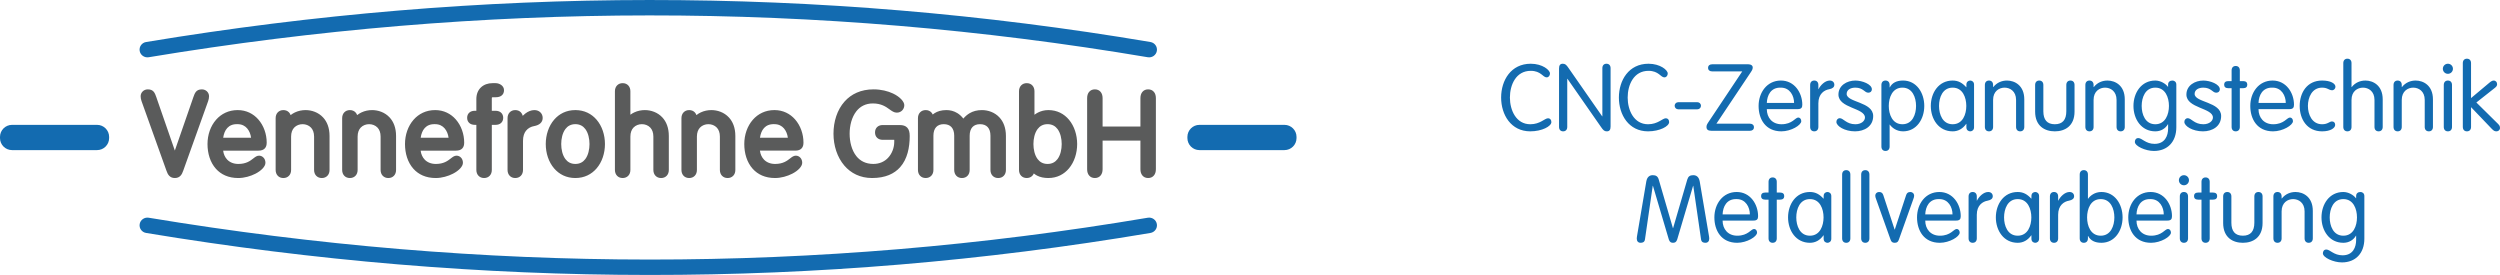
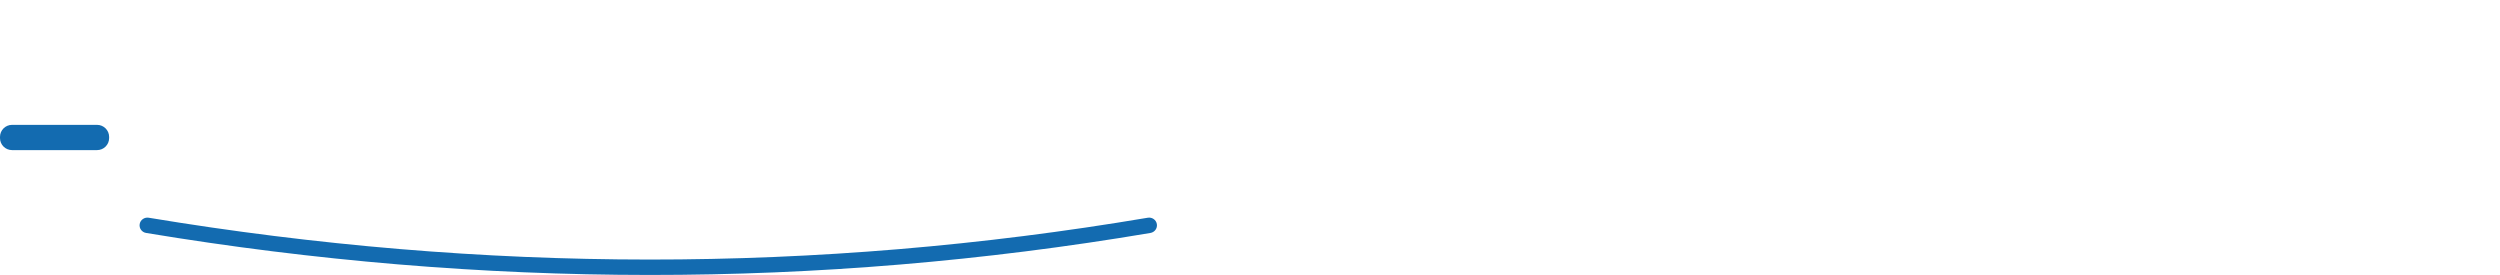
<svg xmlns="http://www.w3.org/2000/svg" xml:space="preserve" width="140.635mm" height="15.468mm" version="1.1" style="shape-rendering:geometricPrecision; text-rendering:geometricPrecision; image-rendering:optimizeQuality; fill-rule:evenodd; clip-rule:evenodd" viewBox="0 0 11180.71 1229.71">
  <defs>
    <style type="text/css">
   
    .fil2 {fill:#5A5B5B}
    .fil1 {fill:#136BB0}
    .fil0 {fill:#136BB0;fill-rule:nonzero}
   
  </style>
  </defs>
  <g id="Ebene_x0020_1">
    <g id="_2555176529504">
-       <path class="fil0" d="M6752.75 436.21c0,-56.8 27.14,-119.45 93.14,-119.45 45.94,0 54.29,29.24 71,29.24 9.18,0 15.03,-7.94 15.03,-17.55 0,-15.03 -33.41,-43.43 -86.04,-43.43 -88.13,0 -132.39,73.92 -132.39,151.19 0,77.27 44.27,151.19 130.3,151.19 52.21,0 94.39,-22.55 94.39,-41.35 0,-10.44 -5.85,-17.12 -14.62,-17.12 -15.46,0 -35.08,26.74 -79.77,26.74 -63.06,0 -91.05,-62.65 -91.05,-119.45zm256.44 -83.95l0.83 0 150.35 215.93c10.03,14.61 15.03,19.21 25.89,19.21 11.69,0 16.71,-7.1 16.71,-21.72l0 -261.03c0,-12.12 -7.1,-19.63 -18.38,-19.63 -11.27,0 -18.37,7.51 -18.37,19.63l0 215.5 -0.83 0 -150.36 -215.93c-10.02,-14.62 -15.03,-19.21 -25.89,-19.21 -11.69,0 -16.7,7.1 -16.7,21.71l0 261.04c0,12.12 7.1,19.63 18.37,19.63 11.28,0 18.38,-7.51 18.38,-19.63l0 -215.5zm270.23 83.95c0,-56.8 27.14,-119.45 93.14,-119.45 45.94,0 54.29,29.24 71,29.24 9.18,0 15.03,-7.94 15.03,-17.55 0,-15.03 -33.41,-43.43 -86.04,-43.43 -88.13,0 -132.39,73.92 -132.39,151.19 0,77.27 44.27,151.19 130.3,151.19 52.21,0 94.39,-22.55 94.39,-41.35 0,-10.44 -5.85,-17.12 -14.62,-17.12 -15.46,0 -35.08,26.74 -79.77,26.74 -63.06,0 -91.05,-62.65 -91.05,-119.45zm311.99 52.62c8.77,0 15.87,-7.1 15.87,-15.87 0,-8.77 -7.1,-15.87 -15.87,-15.87l-86.04 0c-8.77,0 -15.87,7.1 -15.87,15.87 0,8.77 7.1,15.87 15.87,15.87l86.04 0zm47.61 59.73c-5.85,8.77 -7.1,13.36 -7.1,19.63 0,10.44 6.26,16.7 21.72,16.7l172.49 0c10.44,0 17.96,-5.43 17.96,-15.87 0,-10.45 -7.52,-15.88 -17.96,-15.88l-149.94 0 153.28 -229.29c7.52,-10.86 9.19,-15.46 9.19,-23.39 0,-6.68 -7.1,-12.94 -19.21,-12.94l-162.47 0c-10.44,0 -17.96,5.43 -17.96,15.87 0,10.44 7.52,15.87 17.96,15.87l134.9 0 -152.86 229.3zm400.95 -60.56c15.87,0 20.46,-6.68 20.46,-19.63 0,-53.46 -35.08,-108.17 -95.64,-108.17 -62.23,0 -99.82,53.46 -99.82,113.6 0,58.89 30.9,113.6 101.91,113.6 43.44,0 88.96,-27.56 88.96,-45.52 0,-10.44 -6.69,-16.29 -13.36,-16.29 -13.79,0 -26.32,30.08 -75.18,30.08 -41.35,0 -65.57,-29.65 -65.57,-67.66l138.25 0zm-138.25 -27.56c1.25,-33.83 17.54,-70.17 63.07,-68.5 40.51,0 58.89,36.75 58.89,68.5l-121.96 0zm193.79 107.34c0,12.12 7.1,19.63 18.37,19.63 11.28,0 18.38,-7.51 18.38,-19.63l0 -105.67c0,-43.02 26.73,-59.31 48.45,-63.07 15.46,-2.92 22.97,-9.6 22.97,-20.04 0,-10.45 -7.51,-18.79 -20.46,-18.79 -21.3,0 -41.76,21.3 -50.12,38.42l-0.83 0 0 -18.79c0,-12.12 -7.1,-19.63 -18.38,-19.63 -11.27,0 -18.37,7.51 -18.37,19.63l0 187.94zm126.55 -144.92c0,61.81 118.61,59.31 118.61,102.74 0,15.03 -16.29,30.08 -43.02,30.08 -40.09,0 -53.46,-27.15 -69.75,-27.15 -7.93,0 -15.03,6.68 -15.03,16.7 0,18.79 36.75,42.18 83.53,42.18 41.34,0 81.02,-22.13 81.02,-68.49 0,-64.32 -118.61,-60.14 -118.61,-98.99 0,-18.79 17.96,-27.98 38.84,-27.98 35.08,0 41.35,22.55 57.22,22.55 11.28,0 16.71,-7.1 16.71,-15.03 0,-22.97 -43.44,-39.26 -73.93,-39.26 -37.17,0 -75.59,21.71 -75.59,62.65zm225.11 50.95c0,-37.59 15.88,-81.86 60.98,-81.86 45.11,0 60.98,44.27 60.98,81.86 0,37.59 -15.87,81.86 -60.98,81.86 -45.1,0 -60.98,-44.27 -60.98,-81.86zm-32.99 181.68c0,12.12 7.1,19.63 18.38,19.63 11.27,0 18.37,-7.51 18.37,-19.63l0 -98.14 0.83 0c9.6,13.78 30.08,30.07 59.31,30.07 60.14,0 94.81,-54.71 94.81,-113.6 0,-58.89 -34.66,-113.6 -94.81,-113.6 -29.23,0 -48.86,10.44 -59.31,30.49l-0.83 0 0 -10.86c0,-12.12 -7.1,-19.63 -18.37,-19.63 -11.28,0 -18.38,7.51 -18.38,19.63l0 275.65zm414.31 -277.32c0,-12.95 -10.03,-17.96 -17.12,-17.96 -7.52,0 -17.12,5.01 -17.12,17.96l0 11.69 -0.83 0c-17.12,-18.79 -35.08,-29.65 -60.56,-29.65 -62.65,0 -97.73,54.71 -97.73,113.6 0,58.89 35.08,113.6 97.73,113.6 23.8,0 44.69,-10.86 60.56,-33.41l0.83 0 0 15.46c0,12.95 9.6,17.96 17.12,17.96 7.1,0 17.12,-5.01 17.12,-17.96l0 -191.28zm-156.62 95.64c0,-37.59 15.87,-81.86 60.98,-81.86 45.1,0 60.98,44.27 60.98,81.86 0,37.59 -15.88,81.86 -60.98,81.86 -45.11,0 -60.98,-44.27 -60.98,-81.86zm205.07 93.97c0,12.12 7.1,19.63 18.37,19.63 11.28,0 18.38,-7.51 18.38,-19.63l0 -121.12c0,-38.84 27.15,-54.71 51.37,-54.71 24.22,0 51.37,15.88 51.37,54.71l0 121.12c0,12.12 7.1,19.63 18.38,19.63 11.27,0 18.37,-7.51 18.37,-19.63l0 -123.2c0,-62.66 -43.02,-84.37 -77.26,-84.37 -22.14,0 -45.11,8.35 -61.4,29.23l-0.83 -0.83 0 -8.77c0,-12.12 -7.1,-19.63 -18.38,-19.63 -11.27,0 -18.37,7.51 -18.37,19.63l0 187.94zm224.7 -68.91c0,65.15 43.44,88.54 88.13,88.54 44.69,0 88.12,-23.39 88.12,-88.54l0 -119.03c0,-12.12 -7.1,-19.63 -18.37,-19.63 -11.28,0 -18.38,7.51 -18.38,19.63l0 117.77c0,38.01 -16.7,58.06 -51.37,58.06 -34.67,0 -51.37,-20.05 -51.37,-58.06l0 -117.77c0,-12.12 -7.1,-19.63 -18.38,-19.63 -11.27,0 -18.37,7.51 -18.37,19.63l0 119.03zm224.7 68.91c0,12.12 7.1,19.63 18.37,19.63 11.28,0 18.38,-7.51 18.38,-19.63l0 -121.12c0,-38.84 27.15,-54.71 51.37,-54.71 24.22,0 51.37,15.88 51.37,54.71l0 121.12c0,12.12 7.1,19.63 18.38,19.63 11.27,0 18.37,-7.51 18.37,-19.63l0 -123.2c0,-62.66 -43.02,-84.37 -77.26,-84.37 -22.14,0 -45.11,8.35 -61.4,29.23l-0.83 -0.83 0 -8.77c0,-12.12 -7.1,-19.63 -18.38,-19.63 -11.27,0 -18.37,7.51 -18.37,19.63l0 187.94zm406.79 -189.61c0,-12.95 -10.03,-17.96 -17.12,-17.96 -10.03,0 -19.63,5.01 -19.63,17.96l0 10.02 -0.83 0c-9.61,-13.36 -32.58,-27.98 -56.38,-27.98 -62.65,0 -97.73,54.71 -97.73,113.6 0,58.89 35.08,113.6 97.73,113.6 25.06,0 45.1,-12.53 56.38,-31.74l0.83 0 0 19.21c0,31.74 -13.79,68.5 -60.56,68.5 -39.67,0 -55.96,-25.89 -72.67,-25.89 -11.69,0 -15.45,9.6 -15.45,17.12 0,18.79 47.19,40.51 85.2,40.51 60.14,0 100.24,-40.09 100.24,-106.08l0 -190.87zm-154.95 95.64c0,-37.59 15.87,-81.86 60.98,-81.86 45.1,0 60.98,44.27 60.98,81.86 0,37.59 -15.88,81.86 -60.98,81.86 -45.11,0 -60.98,-44.27 -60.98,-81.86zm200.06 -50.95c0,61.81 118.61,59.31 118.61,102.74 0,15.03 -16.29,30.08 -43.02,30.08 -40.09,0 -53.46,-27.15 -69.75,-27.15 -7.93,0 -15.03,6.68 -15.03,16.7 0,18.79 36.75,42.18 83.53,42.18 41.34,0 81.02,-22.13 81.02,-68.49 0,-64.32 -118.61,-60.14 -118.61,-98.99 0,-18.79 17.96,-27.98 38.84,-27.98 35.08,0 41.35,22.55 57.22,22.55 11.28,0 16.71,-7.1 16.71,-15.03 0,-22.97 -43.44,-39.26 -73.93,-39.26 -37.17,0 -75.59,21.71 -75.59,62.65zm202.14 -60.14l-15.03 0c-12.12,0 -18.38,5.84 -18.38,15.87 0,10.03 6.26,15.87 18.38,15.87l15.03 0 0 173.33c0,12.12 7.1,19.63 18.37,19.63 11.28,0 18.38,-7.51 18.38,-19.63l0 -173.33 15.03 0c12.12,0 18.38,-5.84 18.38,-15.87 0,-10.03 -6.26,-15.87 -18.38,-15.87l-15.03 0 0 -48.03c0,-12.12 -7.1,-19.64 -18.38,-19.64 -11.27,0 -18.37,7.52 -18.37,19.64l0 48.03zm258.53 125.29c15.87,0 20.46,-6.68 20.46,-19.63 0,-53.46 -35.08,-108.17 -95.64,-108.17 -62.23,0 -99.82,53.46 -99.82,113.6 0,58.89 30.9,113.6 101.91,113.6 43.44,0 88.96,-27.56 88.96,-45.52 0,-10.44 -6.69,-16.29 -13.36,-16.29 -13.79,0 -26.32,30.08 -75.18,30.08 -41.35,0 -65.57,-29.65 -65.57,-67.66l138.25 0zm-138.25 -27.56c1.25,-33.83 17.54,-70.17 63.07,-68.5 40.51,0 58.89,36.75 58.89,68.5l-121.96 0zm184.19 13.36c0,58.89 32.57,113.6 100.24,113.6 38,0 58.47,-15.03 58.47,-28.82 0,-10.02 -5.85,-15.45 -14.21,-15.45 -11.69,0 -18.37,12.53 -44.27,12.53 -45.52,0 -63.48,-44.27 -63.48,-81.86 0,-37.59 17.96,-81.86 63.48,-81.86 25.06,0 30.49,11.69 44.69,11.69 8.77,0 15.03,-7.93 15.03,-15.46 0,-15.03 -22.13,-27.98 -59.72,-27.98 -67.66,0 -100.24,54.71 -100.24,113.6zm334.53 93.97c0,12.12 7.1,19.63 18.38,19.63 11.27,0 18.37,-7.51 18.37,-19.63l0 -123.2c0,-62.66 -43.02,-84.37 -77.26,-84.37 -22.14,0 -45.11,8.35 -61.4,29.23l-0.83 -0.83 0 -106.5c0,-12.12 -7.1,-19.63 -18.38,-19.63 -11.27,0 -18.37,7.51 -18.37,19.63l0 285.67c0,12.12 7.1,19.63 18.37,19.63 11.28,0 18.38,-7.51 18.38,-19.63l0 -121.12c0,-38.84 27.15,-54.71 51.37,-54.71 24.22,0 51.37,15.88 51.37,54.71l0 121.12zm85.2 0c0,12.12 7.1,19.63 18.37,19.63 11.28,0 18.38,-7.51 18.38,-19.63l0 -121.12c0,-38.84 27.15,-54.71 51.37,-54.71 24.22,0 51.37,15.88 51.37,54.71l0 121.12c0,12.12 7.1,19.63 18.38,19.63 11.27,0 18.37,-7.51 18.37,-19.63l0 -123.2c0,-62.66 -43.02,-84.37 -77.26,-84.37 -22.14,0 -45.11,8.35 -61.4,29.23l-0.83 -0.83 0 -8.77c0,-12.12 -7.1,-19.63 -18.38,-19.63 -11.27,0 -18.37,7.51 -18.37,19.63l0 187.94zm261.45 -187.94c0,-12.12 -7.1,-19.63 -18.38,-19.63 -11.27,0 -18.37,7.51 -18.37,19.63l0 187.94c0,12.12 7.1,19.63 18.37,19.63 11.28,0 18.38,-7.51 18.38,-19.63l0 -187.94zm-40.93 -72.26c0,12.53 10.02,22.55 22.55,22.55 12.53,0 22.55,-10.03 22.55,-22.55 0,-12.53 -10.03,-22.55 -22.55,-22.55 -12.53,0 -22.55,10.02 -22.55,22.55zm89.38 260.2c0,12.12 7.1,19.63 18.37,19.63 11.28,0 18.38,-7.51 18.38,-19.63l0 -88.54 92.72 96.9c8.77,8.77 12.53,11.27 21.3,11.27 7.93,0 15.46,-6.26 15.46,-14.61 0,-7.11 -1.68,-11.69 -8.78,-18.8l-96.9 -95.64 83.53 -65.99c7.1,-5.43 9.19,-10.45 9.19,-15.87 0,-9.19 -5.85,-16.29 -15.46,-16.29 -6.26,0 -13.36,4.6 -20.89,11.27l-80.19 67.24 0 -156.62c0,-12.12 -7.1,-19.63 -18.38,-19.63 -11.27,0 -18.37,7.51 -18.37,19.63l0 285.67z" />
-       <path class="fil0" d="M7391.55 831.04l0.83 0 71 239.74c3.75,12.11 10.44,15.03 18.79,15.03 8.35,0 15.03,-2.93 18.79,-15.03l70.99 -239.74 0.84 0 34.66 238.9c1.67,12.94 10.03,15.87 19.63,15.87 11.27,0 17.12,-7.51 17.12,-18.79 0,-4.17 -0.83,-9.6 -2.09,-16.7l-40.51 -238.9c-3.75,-20.88 -15.45,-27.98 -28.81,-27.98 -14.62,0 -22.55,5.43 -26.74,19.21l-63.48 217.6 -0.83 0 -63.48 -217.6c-4.17,-13.78 -12.12,-19.21 -26.73,-19.21 -13.36,0 -25.06,7.1 -28.82,27.98l-40.51 238.9c-1.25,7.1 -2.09,12.53 -2.09,16.7 0,11.28 5.85,18.79 17.12,18.79 9.61,0 17.96,-2.93 19.63,-15.87l34.67 -238.9zm450.65 155.37c15.87,0 20.46,-6.68 20.46,-19.63 0,-53.46 -35.08,-108.17 -95.64,-108.17 -62.23,0 -99.82,53.46 -99.82,113.6 0,58.89 30.9,113.6 101.91,113.6 43.44,0 88.96,-27.56 88.96,-45.52 0,-10.44 -6.69,-16.29 -13.36,-16.29 -13.79,0 -26.32,30.08 -75.18,30.08 -41.35,0 -65.57,-29.65 -65.57,-67.66l138.25 0zm-138.25 -27.56c1.25,-33.83 17.54,-70.17 63.07,-68.5 40.51,0 58.89,36.75 58.89,68.5l-121.96 0zm205.49 -97.73l-15.03 0c-12.12,0 -18.38,5.84 -18.38,15.87 0,10.03 6.26,15.87 18.38,15.87l15.03 0 0 173.33c0,12.12 7.1,19.63 18.37,19.63 11.28,0 18.38,-7.51 18.38,-19.63l0 -173.33 15.03 0c12.12,0 18.38,-5.84 18.38,-15.87 0,-10.03 -6.26,-15.87 -18.38,-15.87l-15.03 0 0 -48.03c0,-12.12 -7.1,-19.64 -18.38,-19.64 -11.27,0 -18.37,7.52 -18.37,19.64l0 48.03zm280.66 15.46c0,-12.95 -10.03,-17.96 -17.12,-17.96 -7.52,0 -17.12,5.01 -17.12,17.96l0 11.69 -0.83 0c-17.12,-18.79 -35.08,-29.65 -60.56,-29.65 -62.65,0 -97.73,54.71 -97.73,113.6 0,58.89 35.08,113.6 97.73,113.6 23.8,0 44.69,-10.86 60.56,-33.41l0.83 0 0 15.46c0,12.95 9.6,17.96 17.12,17.96 7.1,0 17.12,-5.01 17.12,-17.96l0 -191.28zm-156.62 95.64c0,-37.59 15.87,-81.86 60.98,-81.86 45.1,0 60.98,44.27 60.98,81.86 0,37.59 -15.88,81.86 -60.98,81.86 -45.11,0 -60.98,-44.27 -60.98,-81.86zm241.82 -191.7c0,-12.12 -7.1,-19.63 -18.38,-19.63 -11.27,0 -18.37,7.51 -18.37,19.63l0 285.67c0,12.12 7.1,19.63 18.37,19.63 11.28,0 18.38,-7.51 18.38,-19.63l0 -285.67zm85.2 0c0,-12.12 -7.1,-19.63 -18.38,-19.63 -11.27,0 -18.37,7.51 -18.37,19.63l0 285.67c0,12.12 7.1,19.63 18.37,19.63 11.28,0 18.38,-7.51 18.38,-19.63l0 -285.67zm93.97 289.43c3.76,10.86 7.52,15.87 19.22,15.87 11.69,0 15.46,-5.01 19.21,-15.87l63.9 -179.17c2.5,-6.69 3.76,-10.86 3.76,-15.03 0,-10.86 -7.93,-17.12 -16.71,-17.12 -12.11,0 -16.28,5.84 -19.21,14.2l-50.54 153.69 -0.83 0 -50.53 -153.69c-2.93,-8.36 -7.1,-14.2 -19.22,-14.2 -8.77,0 -16.7,6.26 -16.7,17.12 0,4.17 1.25,8.35 3.75,15.03l63.9 179.17zm294.03 -83.53c15.87,0 20.46,-6.68 20.46,-19.63 0,-53.46 -35.08,-108.17 -95.64,-108.17 -62.23,0 -99.82,53.46 -99.82,113.6 0,58.89 30.9,113.6 101.91,113.6 43.44,0 88.96,-27.56 88.96,-45.52 0,-10.44 -6.69,-16.29 -13.36,-16.29 -13.79,0 -26.32,30.08 -75.18,30.08 -41.35,0 -65.57,-29.65 -65.57,-67.66l138.25 0zm-138.25 -27.56c1.25,-33.83 17.54,-70.17 63.07,-68.5 40.51,0 58.89,36.75 58.89,68.5l-121.96 0zm193.79 107.34c0,12.12 7.1,19.63 18.37,19.63 11.28,0 18.38,-7.51 18.38,-19.63l0 -105.67c0,-43.02 26.73,-59.31 48.45,-63.07 15.46,-2.92 22.97,-9.6 22.97,-20.04 0,-10.45 -7.51,-18.79 -20.46,-18.79 -21.3,0 -41.76,21.3 -50.12,38.42l-0.83 0 0 -18.79c0,-12.12 -7.1,-19.63 -18.38,-19.63 -11.27,0 -18.37,7.51 -18.37,19.63l0 187.94zm315.33 -189.61c0,-12.95 -10.03,-17.96 -17.12,-17.96 -7.52,0 -17.12,5.01 -17.12,17.96l0 11.69 -0.83 0c-17.12,-18.79 -35.08,-29.65 -60.56,-29.65 -62.65,0 -97.73,54.71 -97.73,113.6 0,58.89 35.08,113.6 97.73,113.6 23.8,0 44.69,-10.86 60.56,-33.41l0.83 0 0 15.46c0,12.95 9.6,17.96 17.12,17.96 7.1,0 17.12,-5.01 17.12,-17.96l0 -191.28zm-156.62 95.64c0,-37.59 15.87,-81.86 60.98,-81.86 45.1,0 60.98,44.27 60.98,81.86 0,37.59 -15.88,81.86 -60.98,81.86 -45.11,0 -60.98,-44.27 -60.98,-81.86zm205.07 93.97c0,12.12 7.1,19.63 18.37,19.63 11.28,0 18.38,-7.51 18.38,-19.63l0 -105.67c0,-43.02 26.73,-59.31 48.45,-63.07 15.46,-2.92 22.97,-9.6 22.97,-20.04 0,-10.45 -7.51,-18.79 -20.46,-18.79 -21.3,0 -41.76,21.3 -50.12,38.42l-0.83 0 0 -18.79c0,-12.12 -7.1,-19.63 -18.38,-19.63 -11.27,0 -18.37,7.51 -18.37,19.63l0 187.94zm166.22 -93.97c0,-37.59 15.88,-81.86 60.98,-81.86 45.11,0 60.98,44.27 60.98,81.86 0,37.59 -15.87,81.86 -60.98,81.86 -45.1,0 -60.98,-44.27 -60.98,-81.86zm-32.99 93.97c0,12.12 7.1,19.63 18.38,19.63 11.27,0 18.37,-7.51 18.37,-19.63l0 -10.86 0.83 0c10.45,20.05 30.08,30.49 59.31,30.49 60.14,0 94.81,-54.71 94.81,-113.6 0,-58.89 -34.66,-113.6 -94.81,-113.6 -29.23,0 -49.7,16.29 -59.31,30.07l-0.83 0 0 -108.17c0,-12.12 -7.1,-19.63 -18.37,-19.63 -11.28,0 -18.38,7.51 -18.38,19.63l0 285.67zm392.18 -79.77c15.87,0 20.46,-6.68 20.46,-19.63 0,-53.46 -35.08,-108.17 -95.64,-108.17 -62.23,0 -99.82,53.46 -99.82,113.6 0,58.89 30.9,113.6 101.91,113.6 43.44,0 88.96,-27.56 88.96,-45.52 0,-10.44 -6.69,-16.29 -13.36,-16.29 -13.79,0 -26.32,30.08 -75.18,30.08 -41.35,0 -65.57,-29.65 -65.57,-67.66l138.25 0zm-138.25 -27.56c1.25,-33.83 17.54,-70.17 63.07,-68.5 40.51,0 58.89,36.75 58.89,68.5l-121.96 0zm230.55 -80.61c0,-12.12 -7.1,-19.63 -18.38,-19.63 -11.27,0 -18.37,7.51 -18.37,19.63l0 187.94c0,12.12 7.1,19.63 18.37,19.63 11.28,0 18.38,-7.51 18.38,-19.63l0 -187.94zm-40.93 -72.26c0,12.53 10.02,22.55 22.55,22.55 12.53,0 22.55,-10.03 22.55,-22.55 0,-12.53 -10.03,-22.55 -22.55,-22.55 -12.53,0 -22.55,10.02 -22.55,22.55zm101.07 55.13l-15.03 0c-12.12,0 -18.38,5.84 -18.38,15.87 0,10.03 6.26,15.87 18.38,15.87l15.03 0 0 173.33c0,12.12 7.1,19.63 18.37,19.63 11.28,0 18.38,-7.51 18.38,-19.63l0 -173.33 15.03 0c12.12,0 18.38,-5.84 18.38,-15.87 0,-10.03 -6.26,-15.87 -18.38,-15.87l-15.03 0 0 -48.03c0,-12.12 -7.1,-19.64 -18.38,-19.64 -11.27,0 -18.37,7.52 -18.37,19.64l0 48.03zm96.9 136.15c0,65.15 43.44,88.54 88.13,88.54 44.69,0 88.12,-23.39 88.12,-88.54l0 -119.03c0,-12.12 -7.1,-19.63 -18.37,-19.63 -11.28,0 -18.38,7.51 -18.38,19.63l0 117.77c0,38.01 -16.7,58.06 -51.37,58.06 -34.67,0 -51.37,-20.05 -51.37,-58.06l0 -117.77c0,-12.12 -7.1,-19.63 -18.38,-19.63 -11.27,0 -18.37,7.51 -18.37,19.63l0 119.03zm224.7 68.91c0,12.12 7.1,19.63 18.37,19.63 11.28,0 18.38,-7.51 18.38,-19.63l0 -121.12c0,-38.84 27.15,-54.71 51.37,-54.71 24.22,0 51.37,15.88 51.37,54.71l0 121.12c0,12.12 7.1,19.63 18.38,19.63 11.27,0 18.37,-7.51 18.37,-19.63l0 -123.2c0,-62.66 -43.02,-84.37 -77.26,-84.37 -22.14,0 -45.11,8.35 -61.4,29.23l-0.83 -0.83 0 -8.77c0,-12.12 -7.1,-19.63 -18.38,-19.63 -11.27,0 -18.37,7.51 -18.37,19.63l0 187.94zm406.79 -189.61c0,-12.95 -10.03,-17.96 -17.12,-17.96 -10.03,0 -19.63,5.01 -19.63,17.96l0 10.02 -0.83 0c-9.61,-13.36 -32.58,-27.98 -56.38,-27.98 -62.65,0 -97.73,54.71 -97.73,113.6 0,58.89 35.08,113.6 97.73,113.6 25.06,0 45.1,-12.53 56.38,-31.74l0.83 0 0 19.21c0,31.74 -13.79,68.5 -60.56,68.5 -39.67,0 -55.96,-25.89 -72.67,-25.89 -11.69,0 -15.45,9.6 -15.45,17.12 0,18.79 47.19,40.51 85.2,40.51 60.14,0 100.24,-40.09 100.24,-106.08l0 -190.87zm-154.95 95.64c0,-37.59 15.87,-81.86 60.98,-81.86 45.1,0 60.98,44.27 60.98,81.86 0,37.59 -15.88,81.86 -60.98,81.86 -45.11,0 -60.98,-44.27 -60.98,-81.86z" />
-     </g>
+       </g>
    <g id="_2555176531648">
      <path class="fil1" d="M53.75 558.4l380.53 0c29.57,0 53.75,24.18 53.75,53.75l0 5.4c0,29.57 -24.18,53.76 -53.75,53.76l-380.53 0c-29.57,0 -53.75,-24.18 -53.75,-53.76l0 -5.4c0,-29.57 24.18,-53.75 53.75,-53.75z" />
-       <path class="fil1" d="M5364.14 558.4l380.53 0c29.57,0 53.75,24.18 53.75,53.75l0 5.4c0,29.57 -24.18,53.76 -53.75,53.76l-380.53 0c-29.57,0 -53.75,-24.18 -53.75,-53.76l0 -5.4c0,-29.57 24.18,-53.75 53.75,-53.75z" />
      <path class="fil0" d="M653.42 1041.81c-19.06,-3.13 -31.94,-20.92 -28.76,-39.72 3.17,-18.79 21.22,-31.5 40.28,-28.37 748.28,124.15 1494.69,186.8 2239.14,187.08 744.33,0.27 1487.46,-61.8 2229.25,-187.08 19.06,-3.2 37.17,9.44 40.42,28.23 3.25,18.79 -9.57,36.65 -28.63,39.85 -745.01,125.82 -1492.06,188.16 -2241.04,187.89 -748.9,-0.29 -1499.14,-63.2 -2250.66,-187.89z" />
-       <path class="fil0" d="M653.42 187.89c-19.06,3.13 -31.94,20.92 -28.76,39.72 3.17,18.79 21.22,31.5 40.28,28.37 748.28,-124.15 1494.69,-186.8 2239.14,-187.08 744.33,-0.27 1487.46,61.8 2229.25,187.08 19.06,3.2 37.17,-9.44 40.42,-28.23 3.25,-18.79 -9.57,-36.65 -28.63,-39.85 -745.01,-125.82 -1492.06,-188.16 -2241.04,-187.89 -748.9,0.29 -1499.14,63.2 -2250.66,187.89z" />
-       <path class="fil2" d="M700 437.1l81.93 236.25 81.94 -236.25 0 -0.1 0.56 -1.57c6.93,-19.62 12.63,-35.74 38.46,-35.74 9.02,0 16.62,3.35 22.16,8.46l0.02 -0.02c6.28,5.8 9.82,13.9 9.82,22.02 0,3.65 -0.35,7.18 -1,10.84 -0.62,3.4 -1.55,6.77 -2.74,10.38l-0.05 0.28 -111.69 311.92 -0.05 -0.02c-3.04,8.78 -6.38,16.25 -11.73,22.01 -6.26,6.77 -14.29,10.62 -25.7,10.62 -11.42,0 -19.45,-3.86 -25.69,-10.62 -5.34,-5.76 -8.7,-13.22 -11.73,-22.01l-0.05 0.02 -111.69 -311.92 -0.05 -0.23c-1.19,-3.59 -2.11,-6.96 -2.73,-10.43 -0.67,-3.67 -1,-7.19 -1,-10.84 0,-8.12 3.52,-16.22 9.82,-22.03 5.5,-5.08 13.1,-8.43 22.18,-8.43 25.82,0 31.53,16.12 38.46,35.74l0.56 1.57 0 0.1zm484.19 226.75c-6.22,6.52 -15.29,9.84 -28.56,9.84l-157.68 0c2.07,16.03 8.36,30.01 18.35,40.32 11.58,11.96 28.46,19.22 49.78,19.22 35.29,0 53.6,-14.3 66.28,-24.21 9.3,-7.27 16.44,-12.85 26.37,-12.85 7.82,0 15.57,3.55 21.05,10.23l0.05 0c4.4,5.37 7.29,12.75 7.29,21.77 0,16.17 -18.21,35.18 -44.59,48.68 -21.79,11.14 -49.69,19.34 -76.97,19.34 -44.29,0 -77.2,-16.08 -99.85,-41.32 -25.74,-28.7 -37.67,-68.98 -37.67,-110.6 0,-41.38 13.6,-80.54 38.35,-108.7l0 -0.05c23.24,-26.43 56.09,-43.18 96.59,-43.18 38.76,0 69.91,16.49 92.03,41.51 24.53,27.74 37.76,66.03 37.76,103.73 0,10.97 -2.31,19.68 -8.59,26.28zm-167.58 -91.63c-10.45,11.35 -16.15,27.22 -18.4,43.65l124.65 0c-1.96,-15.17 -7.67,-30.3 -17.46,-41.69 -9.69,-11.27 -23.71,-18.87 -42.41,-18.87l-0.42 -0.05c-21.09,-0.77 -35.95,6.11 -45.95,16.97zm225.5 213.68c-6.01,-6.41 -9.36,-15.26 -9.36,-25.82l0 -231.62c0,-10.57 3.35,-19.42 9.36,-25.82l0.02 0.02c6.22,-6.63 14.86,-10.31 25.19,-10.31 10.37,0 19.02,3.67 25.22,10.29l0 0.04c3.16,3.39 5.6,7.45 7.18,12.08 6.09,-4.79 12.52,-8.74 19.18,-11.91 15.27,-7.27 31.72,-10.49 47.76,-10.49 26.5,0 56.91,9.53 78.67,33.29 16.94,18.5 28.48,45.36 28.48,82.61l0 151.84c0,10.57 -3.35,19.41 -9.36,25.82l-0.02 -0.02c-6.21,6.62 -14.85,10.3 -25.19,10.3 -10.35,0 -18.98,-3.68 -25.19,-10.3l-0.02 0.02c-6.01,-6.41 -9.36,-15.26 -9.36,-25.82l0 -149.27c0,-18.24 -5.5,-31.36 -13.75,-40.15 -9.97,-10.61 -24.2,-15.35 -37.63,-15.35 -13.43,0 -27.66,4.74 -37.63,15.36 -8.25,8.78 -13.76,21.91 -13.76,40.14l0 149.27c0,10.57 -3.35,19.41 -9.36,25.82l-0.02 -0.02c-6.21,6.62 -14.85,10.3 -25.19,10.3 -10.37,0 -19.02,-3.67 -25.22,-10.29zm297.5 0c-6.01,-6.41 -9.36,-15.26 -9.36,-25.82l0 -231.62c0,-10.57 3.35,-19.42 9.36,-25.82l0.02 0.02c6.22,-6.63 14.86,-10.31 25.19,-10.31 10.37,0 19.02,3.67 25.22,10.29l0 0.04c3.16,3.39 5.6,7.45 7.18,12.08 6.09,-4.79 12.52,-8.74 19.18,-11.91 15.27,-7.27 31.72,-10.49 47.76,-10.49 26.5,0 56.91,9.53 78.67,33.29 16.94,18.5 28.48,45.36 28.48,82.61l0 151.84c0,10.57 -3.35,19.41 -9.36,25.82l-0.02 -0.02c-6.21,6.62 -14.85,10.3 -25.19,10.3 -10.35,0 -18.98,-3.68 -25.19,-10.3l-0.02 0.02c-6.01,-6.41 -9.36,-15.26 -9.36,-25.82l0 -149.27c0,-18.24 -5.5,-31.36 -13.75,-40.15 -9.97,-10.61 -24.2,-15.35 -37.63,-15.35 -13.43,0 -27.66,4.74 -37.63,15.36 -8.25,8.78 -13.76,21.91 -13.76,40.14l0 149.27c0,10.57 -3.35,19.41 -9.36,25.82l-0.02 -0.02c-6.21,6.62 -14.85,10.3 -25.19,10.3 -10.37,0 -19.02,-3.67 -25.22,-10.29zm527.83 -122.05c-6.22,6.52 -15.29,9.84 -28.56,9.84l-157.68 0c2.07,16.03 8.36,30.01 18.35,40.32 11.58,11.96 28.46,19.22 49.78,19.22 35.29,0 53.6,-14.3 66.28,-24.21 9.3,-7.27 16.44,-12.85 26.37,-12.85 7.82,0 15.57,3.55 21.05,10.23l0.05 0c4.4,5.37 7.29,12.75 7.29,21.77 0,16.17 -18.21,35.18 -44.59,48.68 -21.79,11.14 -49.69,19.34 -76.97,19.34 -44.29,0 -77.2,-16.08 -99.85,-41.32 -25.74,-28.7 -37.67,-68.98 -37.67,-110.6 0,-41.38 13.6,-80.54 38.35,-108.7l0 -0.05c23.24,-26.43 56.09,-43.18 96.59,-43.18 38.76,0 69.91,16.49 92.03,41.51 24.53,27.74 37.76,66.03 37.76,103.73 0,10.97 -2.31,19.68 -8.59,26.28zm-167.58 -91.63c-10.45,11.35 -16.15,27.22 -18.4,43.65l124.65 0c-1.96,-15.17 -7.67,-30.3 -17.46,-41.69 -9.69,-11.27 -23.71,-18.87 -42.41,-18.87l-0.42 -0.05c-21.09,-0.77 -35.95,6.11 -45.95,16.97zm316.08 -13.83l-16.39 0 0 201.68c0,10.57 -3.35,19.41 -9.36,25.82 -6.2,6.61 -14.85,10.29 -25.22,10.29 -10.34,0 -18.98,-3.68 -25.19,-10.3l-0.02 0.02c-6.01,-6.41 -9.36,-15.26 -9.36,-25.82l0 -201.68 -6.61 0c-10.34,0 -18.6,-2.8 -24.58,-7.97 -6.61,-5.72 -9.99,-13.71 -9.99,-23.52 0,-9.8 3.38,-17.8 9.99,-23.51 5.99,-5.18 14.25,-7.97 24.58,-7.97l6.61 0 0 -52.41c0,-22.27 7.53,-39.43 19.73,-51.42 13.38,-13.16 32.09,-19.7 52.42,-19.7l13.9 0c8.73,0 18.41,2.97 25.6,8.42 7.17,5.45 12.06,13.24 12.06,23.06 0,10.05 -3.47,18.17 -10.76,23.95l-0.05 0c-6.2,4.91 -14.76,7.54 -25.83,7.54l-11.32 0c-3.41,0 -5.24,0.33 -5.81,0.95l0 0.04c-0.56,0.6 -0.8,2.41 -0.8,5.1l0 54.47 16.39 0c10.33,0 18.59,2.8 24.58,7.97 6.61,5.71 9.99,13.71 9.99,23.51 0,9.8 -3.38,17.79 -9.99,23.52 -5.99,5.18 -14.25,7.97 -24.58,7.97zm63.32 227.5c-6.01,-6.41 -9.36,-15.26 -9.36,-25.82l0 -231.62c0,-10.57 3.35,-19.42 9.36,-25.82l0.02 0.02c6.22,-6.63 14.86,-10.31 25.19,-10.31 10.37,0 19.02,3.67 25.22,10.29l0 0.04c3.89,4.16 6.66,9.33 8.13,15.32 3.53,-3.62 7.34,-7.03 11.34,-10.1 12.04,-9.22 26.08,-15.54 40.74,-15.54 10.88,0 19.8,3.62 26.23,9.52 7.09,6.51 10.92,15.58 10.92,25.57 0,9.99 -3.67,18.25 -11.11,24.77 -6.32,5.54 -15.29,9.43 -26.94,11.63l-0.18 0.05c-12.66,2.19 -26.91,8.43 -36.78,21.27 -7.77,10.11 -13.01,24.55 -13.01,44.7l0 130.22c0,10.57 -3.35,19.41 -9.36,25.82l-0.02 -0.02c-6.21,6.62 -14.85,10.3 -25.19,10.3 -10.37,0 -19.02,-3.67 -25.22,-10.29zm198.98 -32.68c-24.48,-28.45 -37.45,-68.04 -37.45,-108.95 0,-40.93 12.98,-80.5 37.45,-108.96 22.54,-26.2 54.55,-42.97 94.92,-42.97 40.36,0 72.39,16.78 94.91,42.97 24.47,28.45 37.45,68.03 37.45,108.96 0,40.91 -12.97,80.5 -37.45,108.95 -22.54,26.2 -54.55,42.97 -94.91,42.97 -40.36,0 -72.38,-16.77 -94.92,-42.97zm50.31 -175.97c-13.24,17.78 -18.62,43.46 -18.62,67.02 0,23.58 5.37,49.28 18.62,67.06 9.75,13.09 24.22,21.89 44.61,21.89 20.38,0 34.85,-8.8 44.61,-21.89 13.24,-17.78 18.61,-43.48 18.61,-67.06 0,-23.58 -5.37,-49.28 -18.61,-67.06 -9.75,-13.1 -24.23,-21.9 -44.61,-21.9 -20.38,0 -34.85,8.8 -44.61,21.9l0 0.04zm402.87 208.64l-0.02 0.02c-6.01,-6.41 -9.36,-15.26 -9.36,-25.82l0 -149.27c0,-18.24 -5.5,-31.36 -13.75,-40.15 -9.97,-10.61 -24.2,-15.35 -37.63,-15.35 -13.43,0 -27.66,4.74 -37.63,15.36 -8.25,8.78 -13.76,21.91 -13.76,40.14l0 149.27c0,10.57 -3.35,19.41 -9.36,25.82l-0.02 -0.02c-6.21,6.62 -14.85,10.3 -25.19,10.3 -10.37,0 -19.02,-3.67 -25.22,-10.29 -6.01,-6.41 -9.36,-15.26 -9.36,-25.82l0 -352.06c0,-10.53 3.36,-19.37 9.36,-25.78 6.22,-6.65 14.87,-10.34 25.22,-10.34 10.37,0 19.05,3.69 25.26,10.34l-0.01 0.01c5.98,6.4 9.32,15.23 9.32,25.77l0 105.06c5.44,-4.05 11.14,-7.44 17.01,-10.24 15.27,-7.27 31.72,-10.49 47.76,-10.49 26.5,0 56.91,9.53 78.67,33.29 16.94,18.5 28.48,45.36 28.48,82.61l0 151.84c0,10.57 -3.35,19.41 -9.36,25.82l-0.02 -0.02c-6.21,6.62 -14.85,10.3 -25.19,10.3 -10.35,0 -18.98,-3.68 -25.19,-10.3zm125.56 0.02c-6.01,-6.41 -9.36,-15.26 -9.36,-25.82l0 -231.62c0,-10.57 3.35,-19.42 9.36,-25.82l0.02 0.02c6.22,-6.63 14.86,-10.31 25.19,-10.31 10.37,0 19.02,3.67 25.22,10.29l0 0.04c3.16,3.39 5.6,7.45 7.18,12.08 6.09,-4.79 12.52,-8.74 19.18,-11.91 15.27,-7.27 31.72,-10.49 47.76,-10.49 26.5,0 56.91,9.53 78.67,33.29 16.94,18.5 28.48,45.36 28.48,82.61l0 151.84c0,10.57 -3.35,19.41 -9.36,25.82l-0.02 -0.02c-6.21,6.62 -14.85,10.3 -25.19,10.3 -10.35,0 -18.98,-3.68 -25.19,-10.3l-0.02 0.02c-6.01,-6.41 -9.36,-15.26 -9.36,-25.82l0 -149.27c0,-18.24 -5.5,-31.36 -13.75,-40.15 -9.97,-10.61 -24.2,-15.35 -37.63,-15.35 -13.43,0 -27.66,4.74 -37.63,15.36 -8.25,8.78 -13.76,21.91 -13.76,40.14l0 149.27c0,10.57 -3.35,19.41 -9.36,25.82l-0.02 -0.02c-6.21,6.62 -14.85,10.3 -25.19,10.3 -10.37,0 -19.02,-3.67 -25.22,-10.29zm527.83 -122.05c-6.22,6.52 -15.29,9.84 -28.56,9.84l-157.68 0c2.07,16.03 8.36,30.01 18.35,40.32 11.58,11.96 28.46,19.22 49.78,19.22 35.29,0 53.6,-14.3 66.28,-24.21 9.3,-7.27 16.44,-12.85 26.37,-12.85 7.82,0 15.57,3.55 21.05,10.23l0.05 0c4.4,5.37 7.29,12.75 7.29,21.77 0,16.17 -18.21,35.18 -44.59,48.68 -21.79,11.14 -49.69,19.34 -76.97,19.34 -44.29,0 -77.2,-16.08 -99.85,-41.32 -25.74,-28.7 -37.67,-68.98 -37.67,-110.6 0,-41.38 13.6,-80.54 38.35,-108.7l0 -0.05c23.24,-26.43 56.09,-43.18 96.59,-43.18 38.76,0 69.91,16.49 92.03,41.51 24.53,27.74 37.76,66.03 37.76,103.73 0,10.97 -2.31,19.68 -8.59,26.28zm-167.58 -91.63c-10.45,11.35 -16.15,27.22 -18.4,43.65l124.65 0c-1.96,-15.17 -7.67,-30.3 -17.46,-41.69 -9.69,-11.27 -23.71,-18.87 -42.41,-18.87l-0.42 -0.05c-21.09,-0.77 -35.95,6.11 -45.95,16.97zm582.09 62.77l0 -9.69 -51.9 0c-9.71,0 -18.28,-2.9 -24.55,-8.88 -5.99,-5.71 -9.51,-13.74 -9.51,-24.14 0,-10.41 3.51,-18.44 9.51,-24.15 6.27,-5.98 14.84,-8.88 24.55,-8.88l76.18 0c14.93,0 25.96,3.24 33.87,11.73 7.52,8.08 11,19.92 11,37.25 0,51.62 -10.56,103.19 -42.8,139.48 -26.25,29.53 -66.26,48.47 -125.59,48.47 -53.3,0 -94.73,-21.68 -123.71,-55.31 -32.29,-37.45 -48.81,-89.69 -48.81,-142.94 0,-53.78 16.08,-106.55 49.83,-144.14 29.57,-32.95 72.39,-54.12 129.37,-54.12 34.36,0 64.02,7.83 86.62,18.38 32.1,15 50.89,37.14 50.89,52.22 0,9.26 -3.57,17.78 -9.72,23.93 -5.92,5.92 -14.16,9.61 -23.83,9.61 -12.15,0 -21.36,-6.65 -32.96,-15 -15.44,-11.12 -36.34,-26.17 -74.1,-26.17 -33.07,0 -57.23,13.94 -73.73,34.93 -20.88,26.54 -30.15,64.36 -30.15,100.35 0,36.14 9.03,74.1 30.24,100.59l0 0.05c16.67,20.82 41.33,34.64 75.7,34.64 28.45,0 50.21,-10.88 65.46,-26.82 18.84,-19.67 28.13,-47.05 28.13,-71.41zm277.55 150.89l-0.02 0.02c-6.01,-6.41 -9.36,-15.26 -9.36,-25.82l0 -153.39c0,-16.58 -4.34,-29.71 -12.39,-38.39l0 -0.05c-7.72,-8.33 -19.37,-12.94 -34.36,-12.94 -14.7,0 -26.22,4.63 -33.9,12.98 -8,8.71 -12.34,21.83 -12.34,38.4l0 153.39c0,10.57 -3.35,19.41 -9.36,25.82l-0.02 -0.02c-6.21,6.62 -14.85,10.3 -25.19,10.3 -10.37,0 -19.02,-3.67 -25.22,-10.29 -6.01,-6.41 -9.36,-15.26 -9.36,-25.82l0 -231.62c0,-10.57 3.35,-19.42 9.36,-25.82l0.02 0.02c6.22,-6.63 14.86,-10.31 25.19,-10.31 10.37,0 19.02,3.67 25.22,10.29l0 0.04c2.57,2.74 4.65,5.94 6.19,9.52 2.73,-2.24 5.76,-4.44 9.12,-6.51 12.43,-7.66 29.04,-13.33 52.11,-13.33 16.35,0 33.15,3.77 48.96,13.52 9.5,5.85 18.55,13.85 26.79,24.45 8.28,-9.64 17.41,-17.72 27.95,-23.94 15.34,-9.06 33.29,-14.03 55.34,-14.03 26.49,0 56.9,9.53 78.66,33.29 16.95,18.51 28.49,45.36 28.49,82.61l0 151.84c0,10.57 -3.35,19.41 -9.36,25.82 -6.2,6.61 -14.85,10.29 -25.22,10.29 -10.37,0 -19.02,-3.67 -25.22,-10.29 -6.01,-6.41 -9.36,-15.26 -9.36,-25.82l0 -153.39c0,-16.58 -4.34,-29.71 -12.39,-38.39l0 -0.05c-7.72,-8.33 -19.37,-12.94 -34.35,-12.94 -14.7,0 -26.22,4.63 -33.9,12.98 -8,8.71 -12.34,21.83 -12.34,38.4l0 153.39c0,10.57 -3.35,19.41 -9.36,25.82 -6.2,6.61 -14.85,10.29 -25.22,10.29 -10.34,0 -18.98,-3.68 -25.19,-10.3zm363.53 -208.68c-13.24,17.78 -18.61,43.48 -18.61,67.06 0,23.58 5.37,49.28 18.61,67.06 9.75,13.09 24.23,21.89 44.61,21.89 20.38,0 34.85,-8.8 44.61,-21.89 13.24,-17.78 18.61,-43.48 18.61,-67.06 0,-23.58 -5.37,-49.28 -18.61,-67.06 -9.75,-13.1 -24.23,-21.9 -44.61,-21.9 -20.38,0 -34.85,8.8 -44.61,21.9zm-73.77 208.69c-6.01,-6.41 -9.36,-15.26 -9.36,-25.82l0 -352.06c0,-10.53 3.36,-19.37 9.36,-25.78 6.22,-6.65 14.87,-10.34 25.22,-10.34 10.38,0 19.05,3.69 25.26,10.34l-0.01 0.01c5.98,6.4 9.32,15.23 9.32,25.77l0 105.21c4.72,-3.6 9.98,-6.96 15.75,-9.88 12.98,-6.57 28.57,-11 46.44,-11 39.07,0 70.28,16.89 92.29,43.26 23.72,28.43 36.48,67.89 36.48,108.67 0,40.78 -12.76,80.23 -36.48,108.66 -22.01,26.36 -53.22,43.26 -92.29,43.26 -19.8,0 -36.62,-3.64 -50.48,-10.76 -5.33,-2.74 -10.2,-5.98 -14.6,-9.71 -1.57,3.86 -3.74,7.27 -6.48,10.18l-0.02 -0.02c-6.21,6.62 -14.85,10.3 -25.19,10.3 -10.37,0 -19.02,-3.67 -25.22,-10.29zm533.67 -156.99l-169.17 0 0 128.08c0,11.68 -3.1,20.98 -8.68,27.71l0.03 0.02c-6.3,7.61 -15.19,11.47 -25.92,11.47 -10.69,0 -19.56,-3.86 -25.88,-11.47 -5.59,-6.73 -8.7,-16.04 -8.7,-27.73l0 -318.09c0,-11.74 3.09,-21.04 8.65,-27.74l0.05 0c6.32,-7.61 15.19,-11.47 25.88,-11.47 10.72,0 19.61,3.86 25.92,11.47l-0.03 0.02c5.58,6.73 8.68,16.04 8.68,27.71l0 127.04 169.17 0 0 -127.04c0,-11.68 3.1,-20.99 8.68,-27.71l-0.03 -0.02c6.3,-7.61 15.2,-11.47 25.92,-11.47 10.69,0 19.56,3.86 25.88,11.47l0.05 0c5.56,6.69 8.65,16 8.65,27.74l0 318.09c0,11.69 -3.11,21 -8.7,27.73 -6.32,7.61 -15.19,11.47 -25.88,11.47 -10.72,0 -19.61,-3.86 -25.92,-11.47l0.03 -0.02c-5.58,-6.73 -8.68,-16.03 -8.68,-27.71l0 -128.08z" />
    </g>
  </g>
</svg>